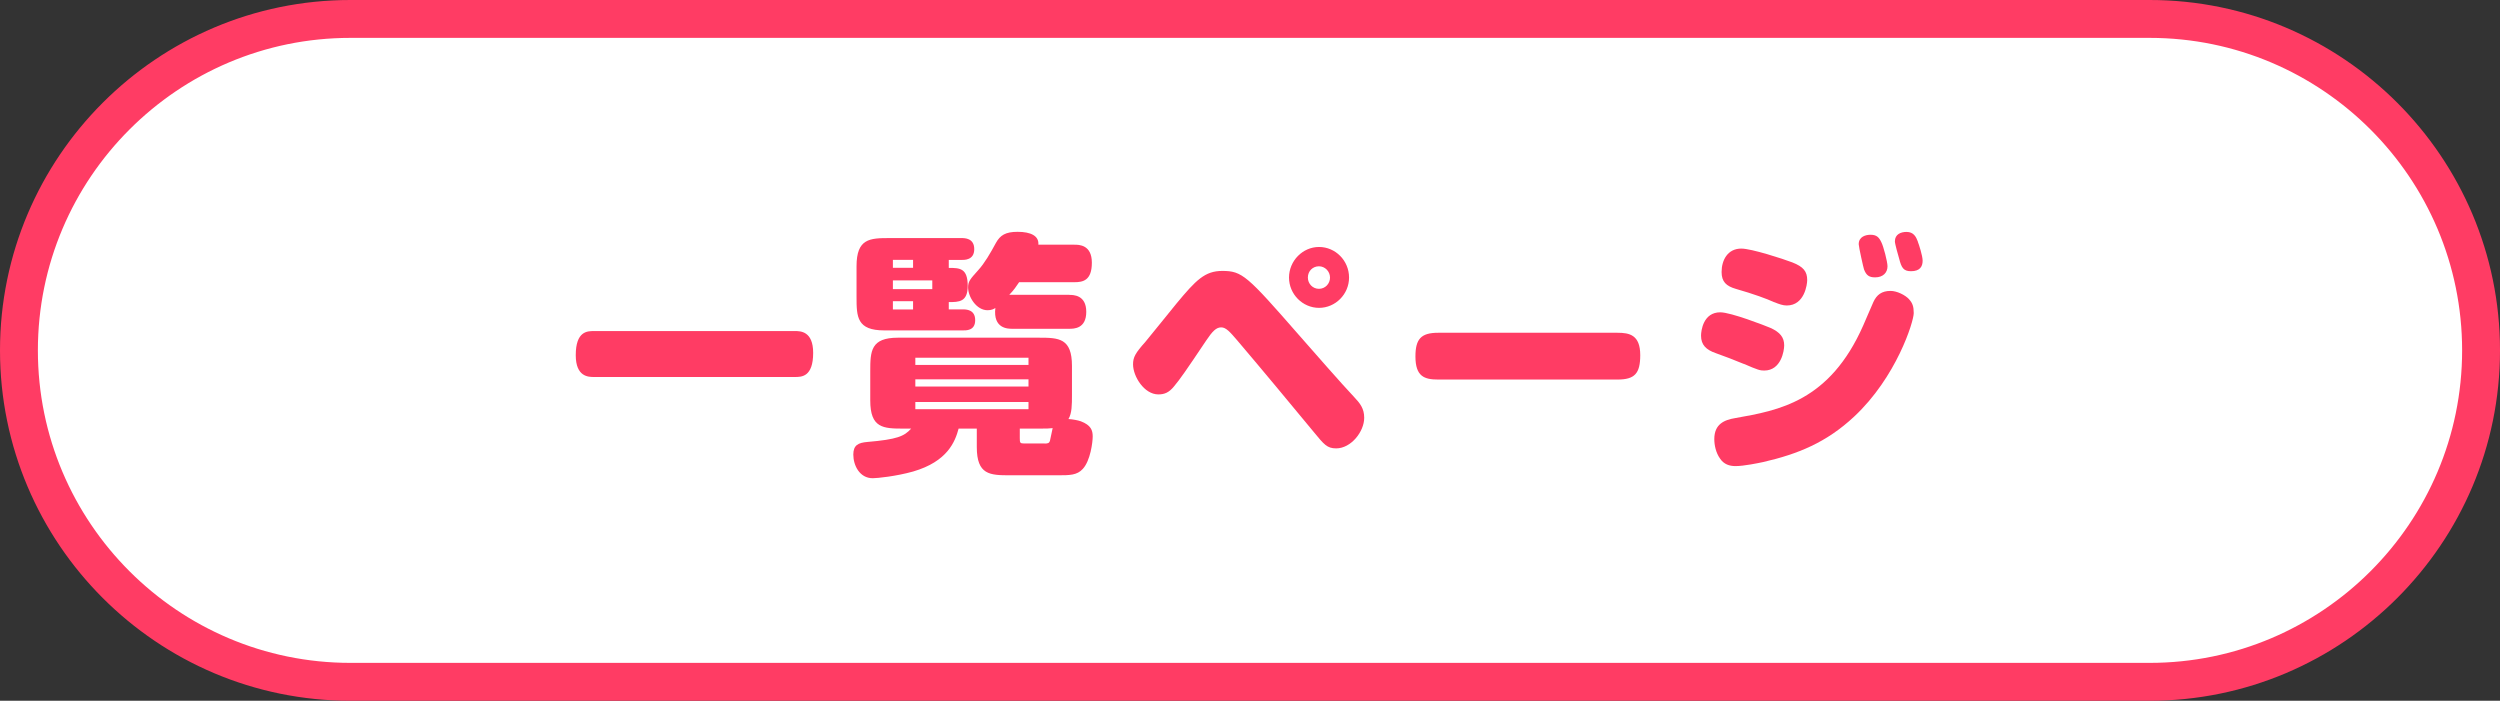
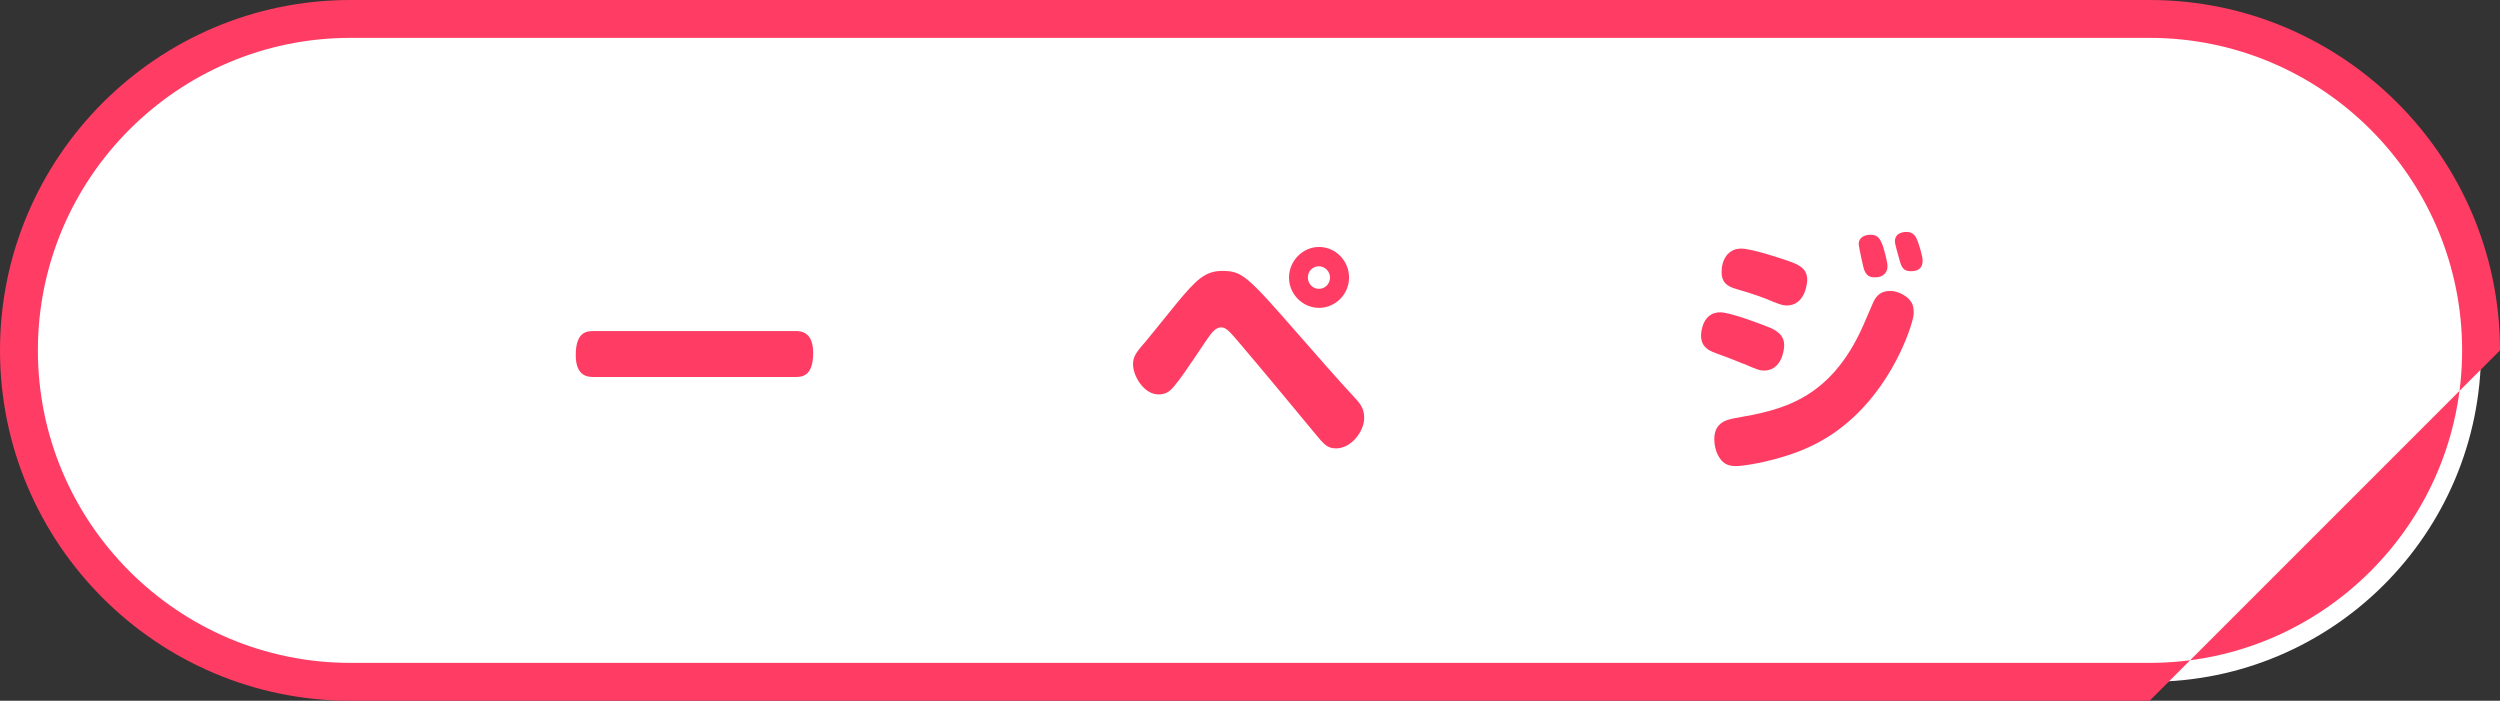
<svg xmlns="http://www.w3.org/2000/svg" id="_レイヤー_2" data-name="レイヤー 2" viewBox="0 0 264 74">
  <rect x="0" y="0" width="264" height="74" fill="#333333" stroke="none" />
  <defs>
    <style>
      .cls-1 {
        fill: #ff3c64;
      }

      .cls-2 {
        fill: #fff;
      }
    </style>
  </defs>
  <g id="_レイヤー_1-2" data-name="レイヤー 1">
    <g>
      <g>
        <rect class="cls-2" x="2" y="2" width="260" height="70" rx="35" ry="35" />
-         <path class="cls-1" d="m227,74H37C16.6,74,0,57.4,0,37S16.6,0,37,0h190c20.4,0,37,16.6,37,37s-16.6,37-37,37ZM37,4C18.8,4,4,18.8,4,37s14.8,33,33,33h190c18.2,0,33-14.8,33-33s-14.8-33-33-33H37Z" />
+         <path class="cls-1" d="m227,74H37C16.6,74,0,57.4,0,37S16.6,0,37,0h190c20.4,0,37,16.6,37,37ZM37,4C18.8,4,4,18.8,4,37s14.8,33,33,33h190c18.2,0,33-14.8,33-33s-14.8-33-33-33H37Z" />
      </g>
      <g>
        <path class="cls-1" d="m83.95,34.96c.56,0,1.92,0,1.92,2.3,0,2.55-1.23,2.55-1.92,2.55h-21.23c-.56,0-1.92,0-1.92-2.3,0-2.55,1.23-2.55,1.92-2.55h21.23Z" />
-         <path class="cls-1" d="m106.64,50.19c-2.11,0-3.49-.05-3.49-2.98v-1.95h-1.92c-.37,1.38-1.17,3.47-4.8,4.53-1.81.51-3.81.71-4.27.71-1.39,0-2.05-1.36-2.05-2.5,0-1,.53-1.25,1.49-1.33,3.15-.27,3.89-.6,4.62-1.41h-.83c-2.11,0-3.49-.05-3.49-2.96v-3.09c0-2.14.05-3.55,2.93-3.55h14.88c2.11,0,3.49.05,3.49,2.98v3.09c0,1,0,1.9-.37,2.52.48.03.99.13,1.31.24,1.07.41,1.25.95,1.25,1.6,0,.6-.24,2.55-1.04,3.42-.61.68-1.39.68-2.67.68h-5.04Zm-6.46-17.52h1.47c.35,0,1.33,0,1.33,1.14s-.99,1.08-1.33,1.08h-8.27c-2.88,0-2.93-1.41-2.93-3.52v-3.25c0-2.93,1.39-2.98,3.49-2.98h7.58c.35,0,1.36,0,1.36,1.17s-1.04,1.14-1.36,1.14h-1.33v.84c1.17,0,2,.03,2,1.9,0,1.71-.93,1.71-2,1.71v.79Zm-5.89-5.23v.84h2.13v-.84h-2.13Zm0,2.17v.92h4.16v-.92h-4.16Zm0,2.2v.87h2.13v-.87h-2.13Zm2.37,5.97v.76h11.95v-.76h-11.95Zm0,2.28v.76h11.95v-.76h-11.95Zm0,2.39v.76h11.95v-.76h-11.95Zm16.24-11.31c.45,0,1.81,0,1.81,1.79s-1.31,1.79-1.81,1.79h-6c-.45,0-2.05,0-1.79-2.2-.16.11-.4.24-.83.24-1.17,0-2.05-1.41-2.05-2.41,0-.65.24-.89,1.07-1.82.67-.73,1.28-1.79,1.87-2.88.45-.81,1.01-1.17,2.29-1.17,1.39,0,2.27.43,2.19,1.36h3.81c.48,0,1.84,0,1.84,1.9s-.96,2.06-1.84,2.06h-5.84c-.29.43-.56.84-1.04,1.33h6.32Zm-2.59,15.7c.35,0,.48-.05.56-.27.05-.19.24-1.14.29-1.36-.45.05-.56.05-1.47.05h-2v1c0,.49.03.57.43.57h2.19Z" />
        <path class="cls-1" d="m137.15,35.36c1.71,1.95,4.51,5.15,5.84,6.56.64.68,1.07,1.22,1.07,2.2,0,1.46-1.39,3.23-2.96,3.23-.96,0-1.28-.41-2.35-1.71-2.69-3.25-5.39-6.51-8.11-9.71-.75-.87-1.17-1.36-1.68-1.36-.53,0-.93.41-1.6,1.41-2.11,3.15-2.75,4.07-3.39,4.83-.53.65-1.01.84-1.65.84-1.49,0-2.67-1.9-2.67-3.17,0-.76.24-1.19,1.31-2.39.53-.62,2.8-3.47,3.28-4.04,2.05-2.47,2.99-3.44,4.83-3.44,2.11,0,2.61.49,8.08,6.75Zm5.31-6.05c0,1.76-1.44,3.2-3.17,3.2s-3.17-1.44-3.17-3.2,1.44-3.23,3.17-3.23,3.17,1.44,3.17,3.23Zm-4.35,0c0,.65.51,1.19,1.17,1.19s1.17-.54,1.17-1.19-.53-1.19-1.17-1.19-1.17.49-1.17,1.19Z" />
-         <path class="cls-1" d="m170.81,35.14c1.25,0,2.4.22,2.4,2.36,0,1.95-.59,2.58-2.4,2.58h-18.94c-1.47,0-2.4-.33-2.4-2.44,0-1.84.59-2.5,2.4-2.5h18.94Z" />
        <path class="cls-1" d="m184.14,38.43c-.99-.41-1.97-.79-2.96-1.14-1.01-.35-1.55-.87-1.55-1.84,0-.54.24-2.47,2.03-2.47,1.12,0,4.75,1.41,5.31,1.65,1.01.46,1.44,1,1.44,1.84,0,.57-.32,2.66-2.11,2.66-.43,0-.64-.05-2.16-.71Zm17.47-6.81c.35.38.48.76.48,1.44,0,.92-1.84,6.78-6.29,10.93-2.93,2.74-5.95,3.96-9.6,4.8-.51.11-2.05.43-2.93.43-.64,0-1.23-.19-1.63-.79-.45-.62-.61-1.44-.61-2.06,0-1.6,1.07-2.03,2.21-2.22,4.61-.81,9.98-1.76,13.52-9.79.19-.41.83-1.95,1.07-2.47.35-.76.88-1.17,1.81-1.17.67,0,1.55.43,1.97.89Zm-14.24.3c-.83-.38-2.16-.87-4.05-1.41-1.04-.3-1.52-.76-1.52-1.79,0-1.25.64-2.47,2.08-2.47,1.07,0,4.4,1.08,5.39,1.46,1.17.46,1.57.95,1.57,1.87,0,.43-.27,2.68-2.16,2.68-.4,0-.8-.14-1.31-.35Zm10.64-2.63c-.64,0-.93-.22-1.17-.84-.05-.11-.56-2.39-.56-2.66,0-.81.75-1,1.25-1,.67,0,.91.3,1.15.81.21.41.64,2.03.64,2.52,0,.65-.45,1.17-1.31,1.17Zm4.51-3.77c.11.27.51,1.49.51,2.01,0,.62-.29,1.11-1.23,1.11-.8,0-1.01-.38-1.25-1.33-.08-.27-.45-1.55-.45-1.82,0-.76.64-1,1.23-1,.75,0,1.01.52,1.2,1.03Z" />
      </g>
    </g>
  </g>
</svg>